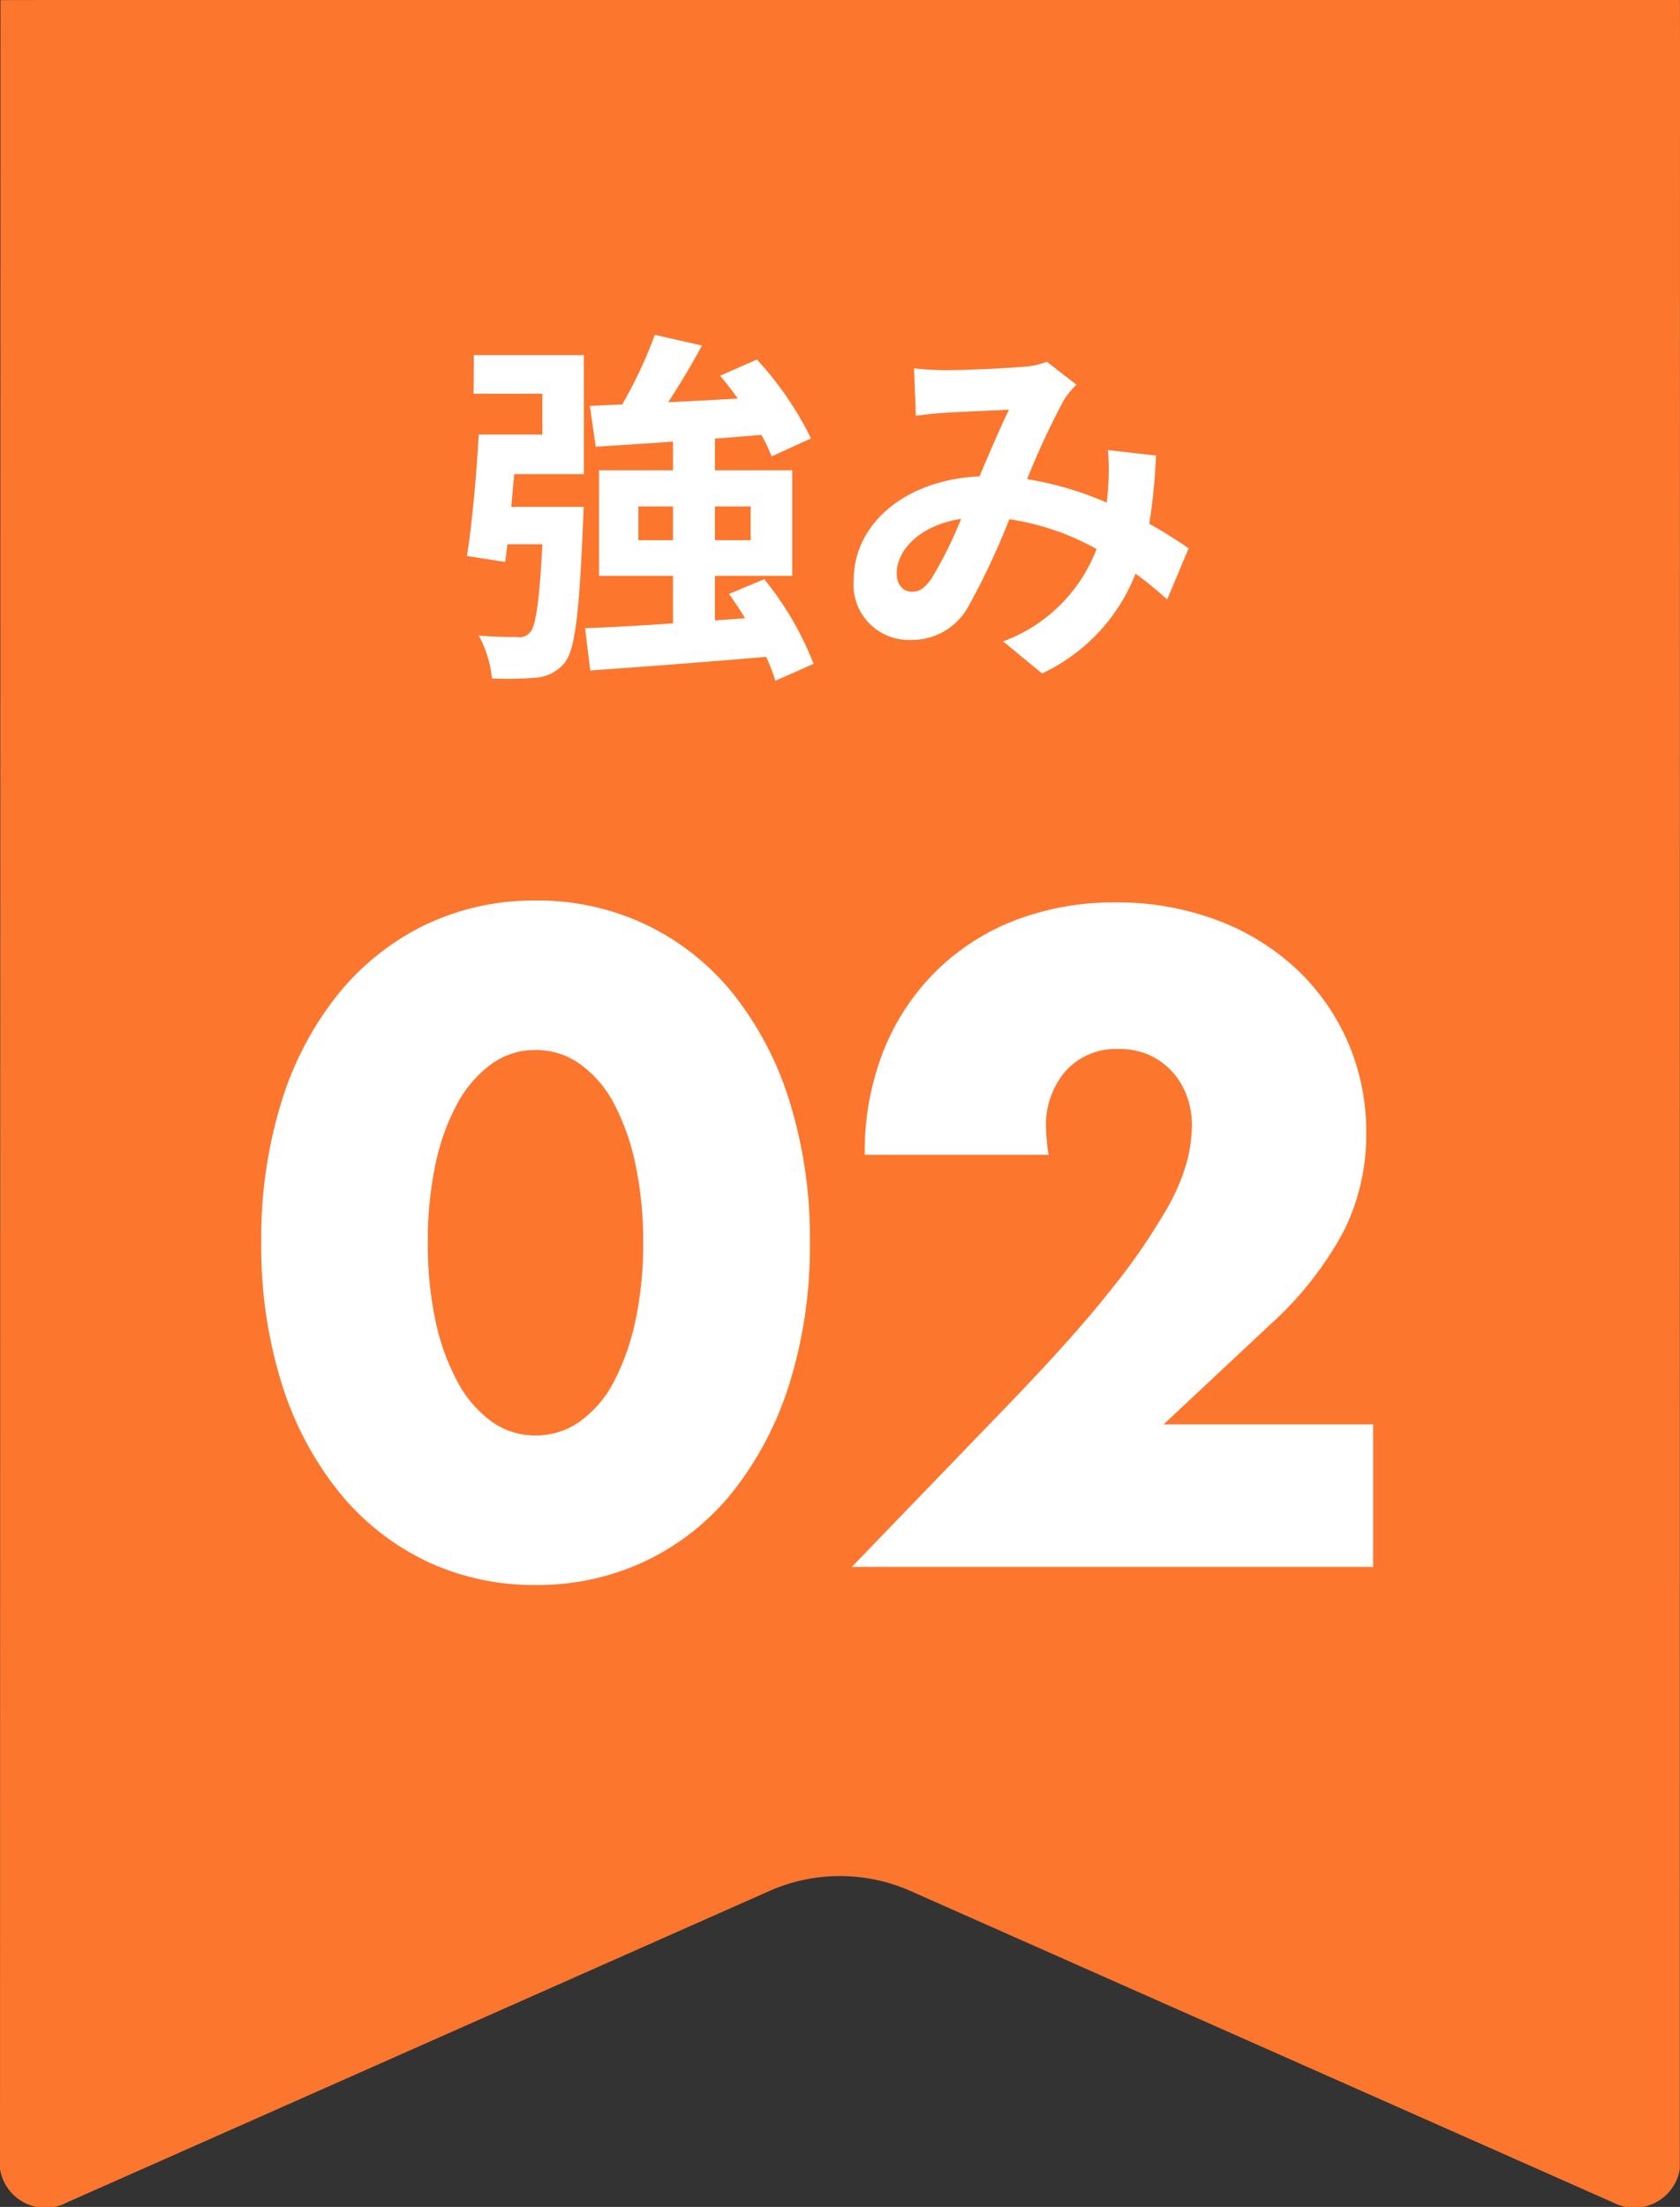
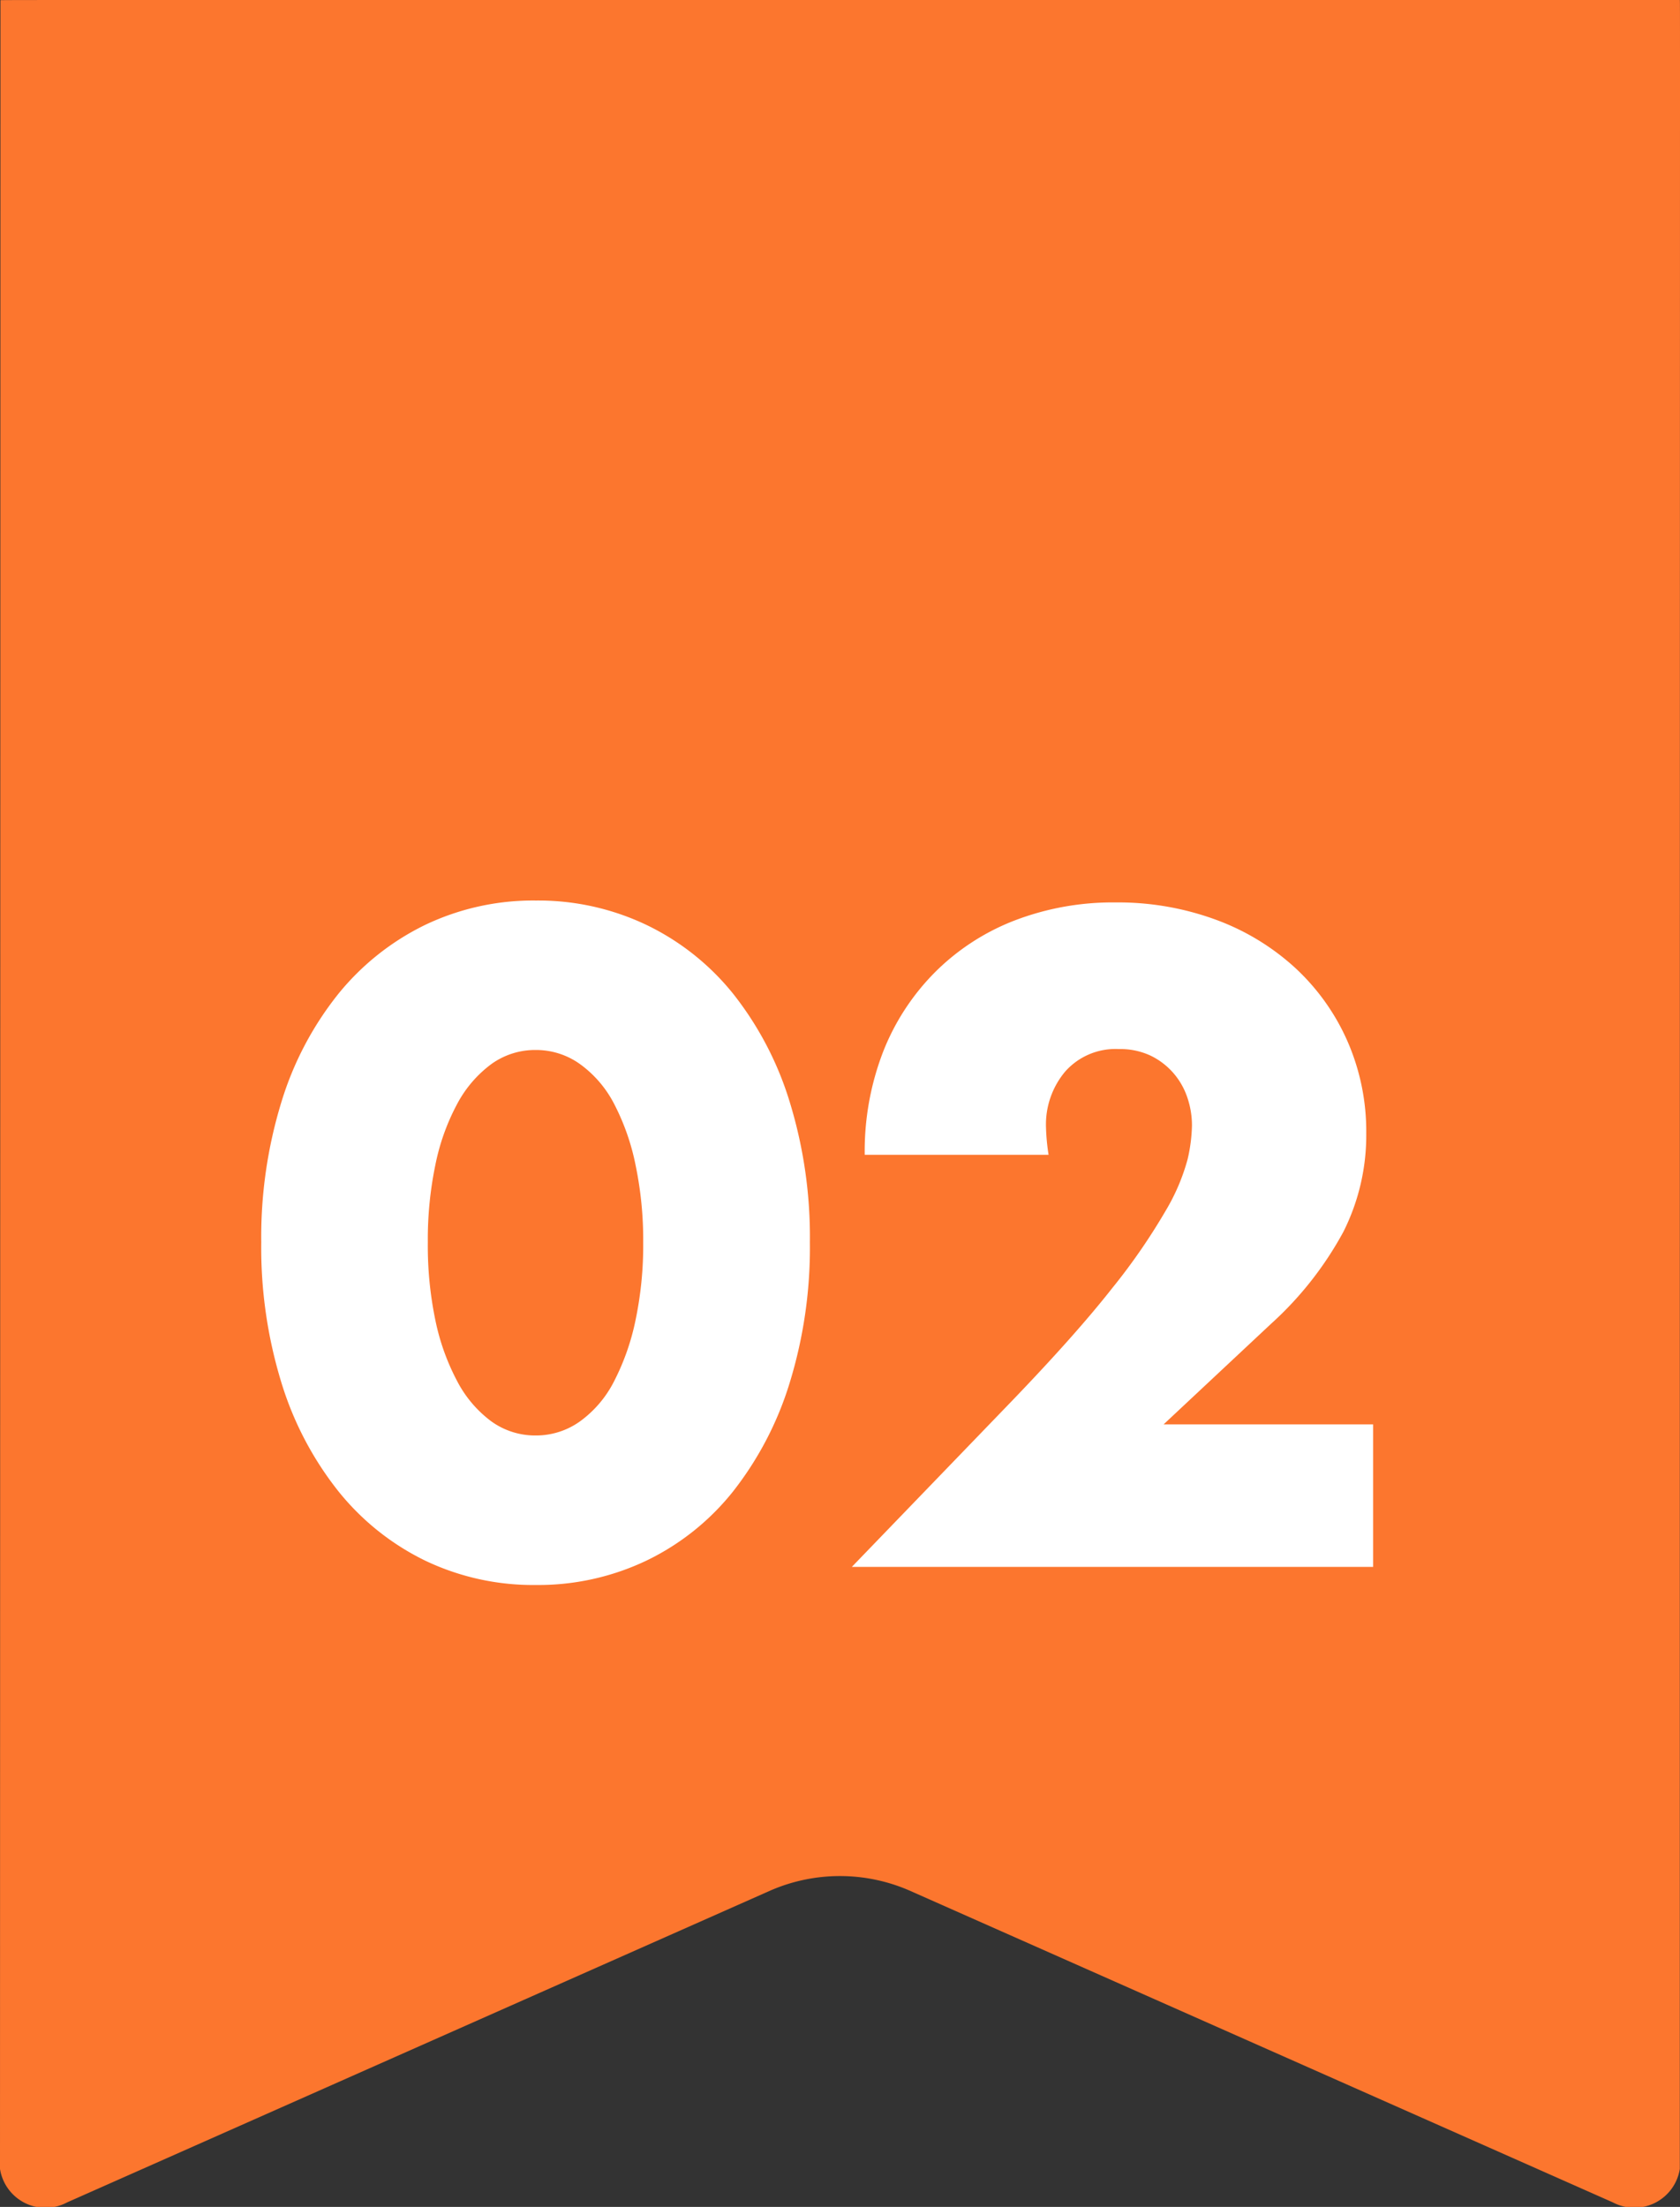
<svg xmlns="http://www.w3.org/2000/svg" width="54.788" height="71.967" viewBox="0 0 54.788 71.967">
  <rect x="0" y="0" width="54.788" height="71.967" fill="#333333" stroke="none" />
  <g transform="translate(-168 -4975.904)">
    <g transform="translate(168 4976)">
      <path d="M52.6,71.725,29.655,61.553a5.681,5.681,0,0,0-4.527,0L2.187,71.725A1.5,1.5,0,0,1,0,70.633L.015-.088C0-.1,2.224-.095,54.782-.095c.014-.014,0-.007,0,70.728A1.5,1.5,0,0,1,52.6,71.725" transform="translate(0 -0.001)" fill="#fc762e" />
    </g>
    <g transform="translate(538 -72)">
-       <path d="M-11.556-8.256h2.244v1.332h-2.076c-.072,1.3-.216,2.916-.384,3.96l1.248.192.072-.576h1.14c-.1,1.9-.216,2.688-.408,2.88a.441.441,0,0,1-.42.144c-.24,0-.732,0-1.248-.048a3.677,3.677,0,0,1,.432,1.4A10.453,10.453,0,0,0-9.5,1a1.322,1.322,0,0,0,.912-.48c.348-.432.48-1.644.6-4.548.012-.18.024-.54.024-.54h-2.364c.036-.348.06-.708.1-1.068h2.268V-9.516h-3.588ZM-6.18-3.48v-1.1h1.128v1.1Zm3.66-1.1v1.1H-3.684v-1.1ZM-.468.552a10.247,10.247,0,0,0-1.608-2.76l-1.152.48c.18.252.36.516.528.792l-.984.072V-2.316h2.52V-5.76h-2.52V-6.792c.5-.036,1.008-.084,1.512-.12a4.513,4.513,0,0,1,.336.7L-.552-6.8A10.817,10.817,0,0,0-2.316-9.372l-1.2.528c.192.228.4.492.576.744-.768.048-1.536.084-2.268.12.372-.576.768-1.224,1.1-1.848l-1.536-.348A14.792,14.792,0,0,1-6.708-7.908l-1.056.048.192,1.332c.732-.048,1.6-.1,2.52-.168v.936H-7.464v3.444h2.412V-.768c-1.08.072-2.076.132-2.868.156l.168,1.38C-6.2.66-4.068.5-2.016.324a5.08,5.08,0,0,1,.3.78ZM2.808-9.084l.06,1.548c.312-.048.732-.084.972-.1.552-.036,1.584-.072,2.064-.1-.276.564-.624,1.38-.96,2.172C2.532-5.448.84-4.032.84-2.172A1.8,1.8,0,0,0,2.688-.228,2.092,2.092,0,0,0,4.56-1.284a23.587,23.587,0,0,0,1.356-2.88,8.32,8.32,0,0,1,2.844.972A5.17,5.17,0,0,1,5.712-.18L6.984.864a6,6,0,0,0,3.048-3.252,12.512,12.512,0,0,1,1.032.84l.7-1.668c-.348-.24-.78-.516-1.284-.8A19.488,19.488,0,0,0,10.7-6.24L9.132-6.42a7.9,7.9,0,0,1,0,1.308c-.012.132-.024.264-.036.408a10.8,10.8,0,0,0-2.6-.768,25.568,25.568,0,0,1,1.2-2.58,2.893,2.893,0,0,1,.408-.5L7.14-9.3a2.578,2.578,0,0,1-.816.168c-.564.048-1.836.108-2.52.108C3.54-9.024,3.132-9.048,2.808-9.084ZM2.244-2.4c0-.756.756-1.572,2.1-1.776A13.439,13.439,0,0,1,3.372-2.22c-.216.3-.384.42-.624.42C2.472-1.8,2.244-2,2.244-2.4Z" transform="translate(-343 5069)" fill="#fff" />
      <path d="M-13.048-10.584A11.906,11.906,0,0,0-12.8-8.036a7.412,7.412,0,0,0,.714,1.988,3.844,3.844,0,0,0,1.106,1.3,2.437,2.437,0,0,0,1.456.462,2.456,2.456,0,0,0,1.442-.462,3.649,3.649,0,0,0,1.106-1.3,7.748,7.748,0,0,0,.7-1.988,11.906,11.906,0,0,0,.252-2.548,11.959,11.959,0,0,0-.252-2.534,7.5,7.5,0,0,0-.7-1.988,3.679,3.679,0,0,0-1.106-1.288,2.456,2.456,0,0,0-1.442-.462,2.437,2.437,0,0,0-1.456.462,3.88,3.88,0,0,0-1.106,1.288,7.184,7.184,0,0,0-.714,1.988A11.959,11.959,0,0,0-13.048-10.584Zm-5.432,0a14.983,14.983,0,0,1,.658-4.578,10.575,10.575,0,0,1,1.848-3.514,8.336,8.336,0,0,1,2.828-2.254,8.168,8.168,0,0,1,3.626-.8,8.194,8.194,0,0,1,3.612.8A8.162,8.162,0,0,1-3.08-18.676a10.726,10.726,0,0,1,1.834,3.514,14.983,14.983,0,0,1,.658,4.578,14.983,14.983,0,0,1-.658,4.578A10.9,10.9,0,0,1-3.08-2.478,8.1,8.1,0,0,1-5.908-.21a8.194,8.194,0,0,1-3.612.8,8.168,8.168,0,0,1-3.626-.8,8.267,8.267,0,0,1-2.828-2.268,10.739,10.739,0,0,1-1.848-3.528A14.983,14.983,0,0,1-18.48-10.584ZM17.78,0h-17L6.02-5.432Q8.092-7.588,9.268-9.086a20.117,20.117,0,0,0,1.75-2.534,6.659,6.659,0,0,0,.714-1.68,5.284,5.284,0,0,0,.14-1.092,2.823,2.823,0,0,0-.154-.924,2.354,2.354,0,0,0-.462-.8,2.326,2.326,0,0,0-.742-.56,2.323,2.323,0,0,0-1.022-.21,2.191,2.191,0,0,0-1.75.728,2.682,2.682,0,0,0-.63,1.82,6.872,6.872,0,0,0,.084.9H1.2a9.01,9.01,0,0,1,.6-3.36A7.621,7.621,0,0,1,3.5-19.4a7.482,7.482,0,0,1,2.59-1.68,8.929,8.929,0,0,1,3.29-.588,9.244,9.244,0,0,1,3.262.56,7.794,7.794,0,0,1,2.59,1.568A7.2,7.2,0,0,1,16.94-17.15a7.327,7.327,0,0,1,.616,3.01,7.013,7.013,0,0,1-.742,3.206,11.286,11.286,0,0,1-2.366,3.01l-3.5,3.276H17.78Z" transform="translate(-343 5099)" fill="#fff" />
    </g>
  </g>
</svg>